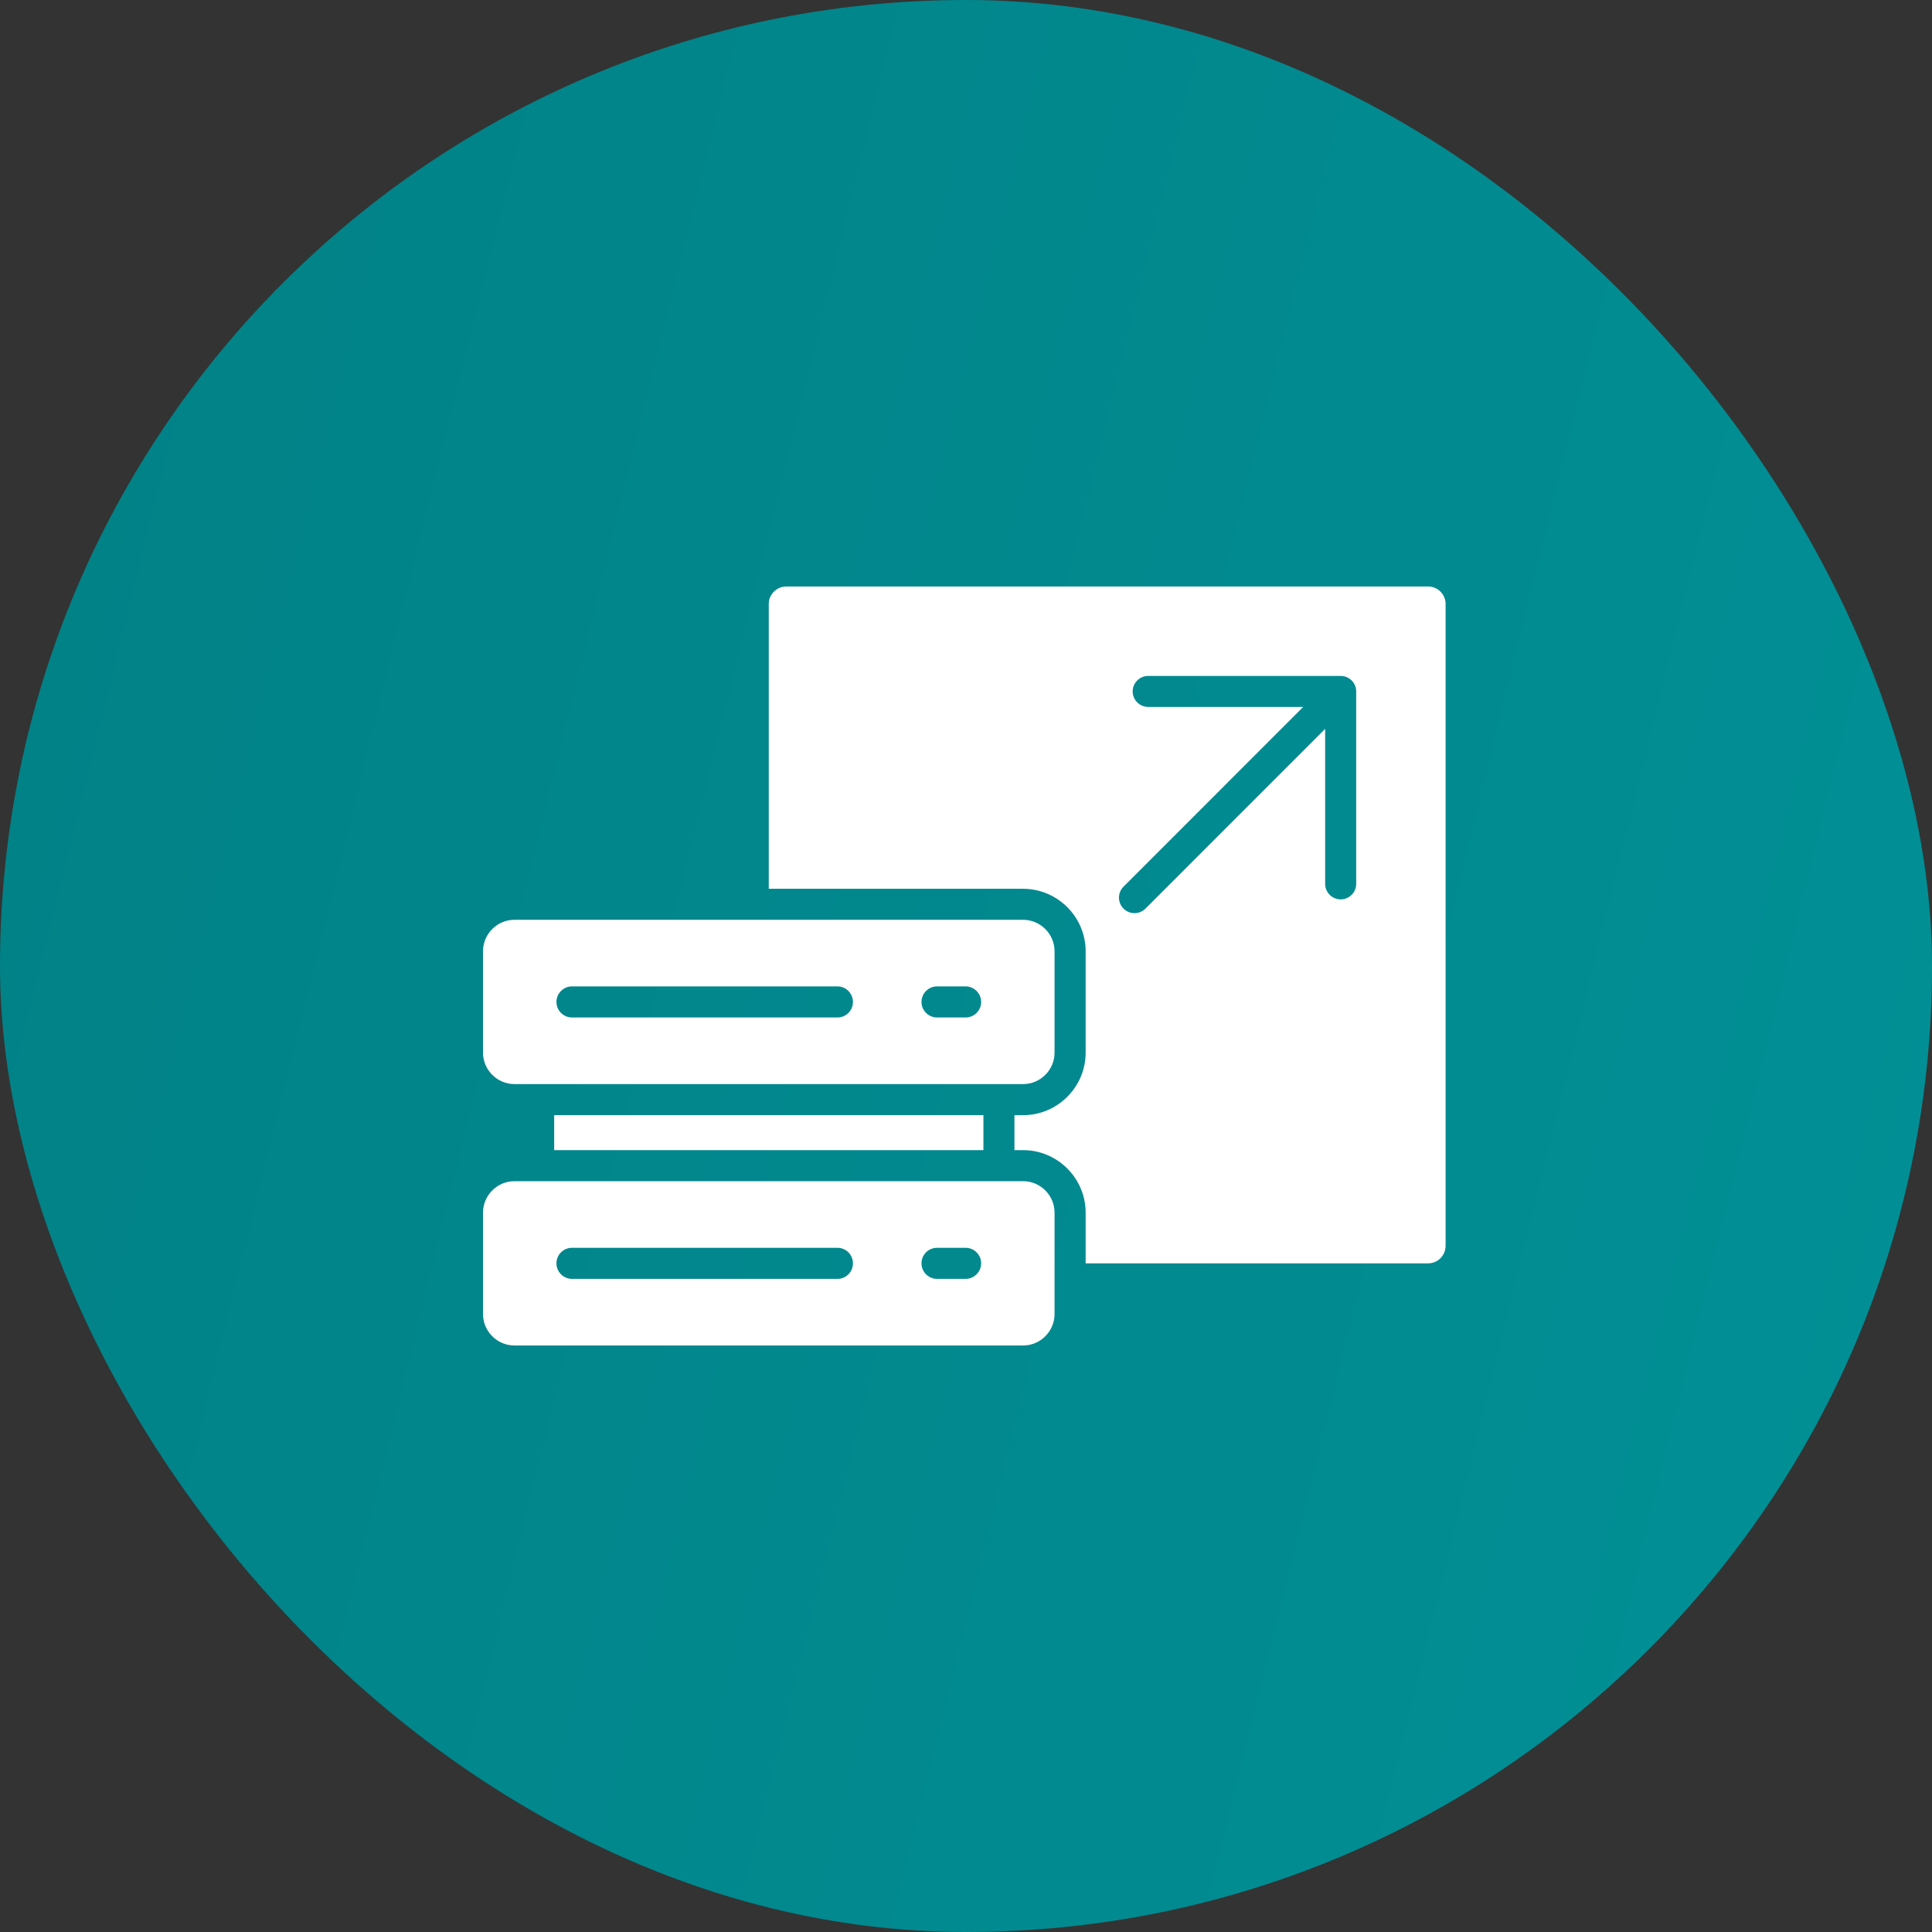
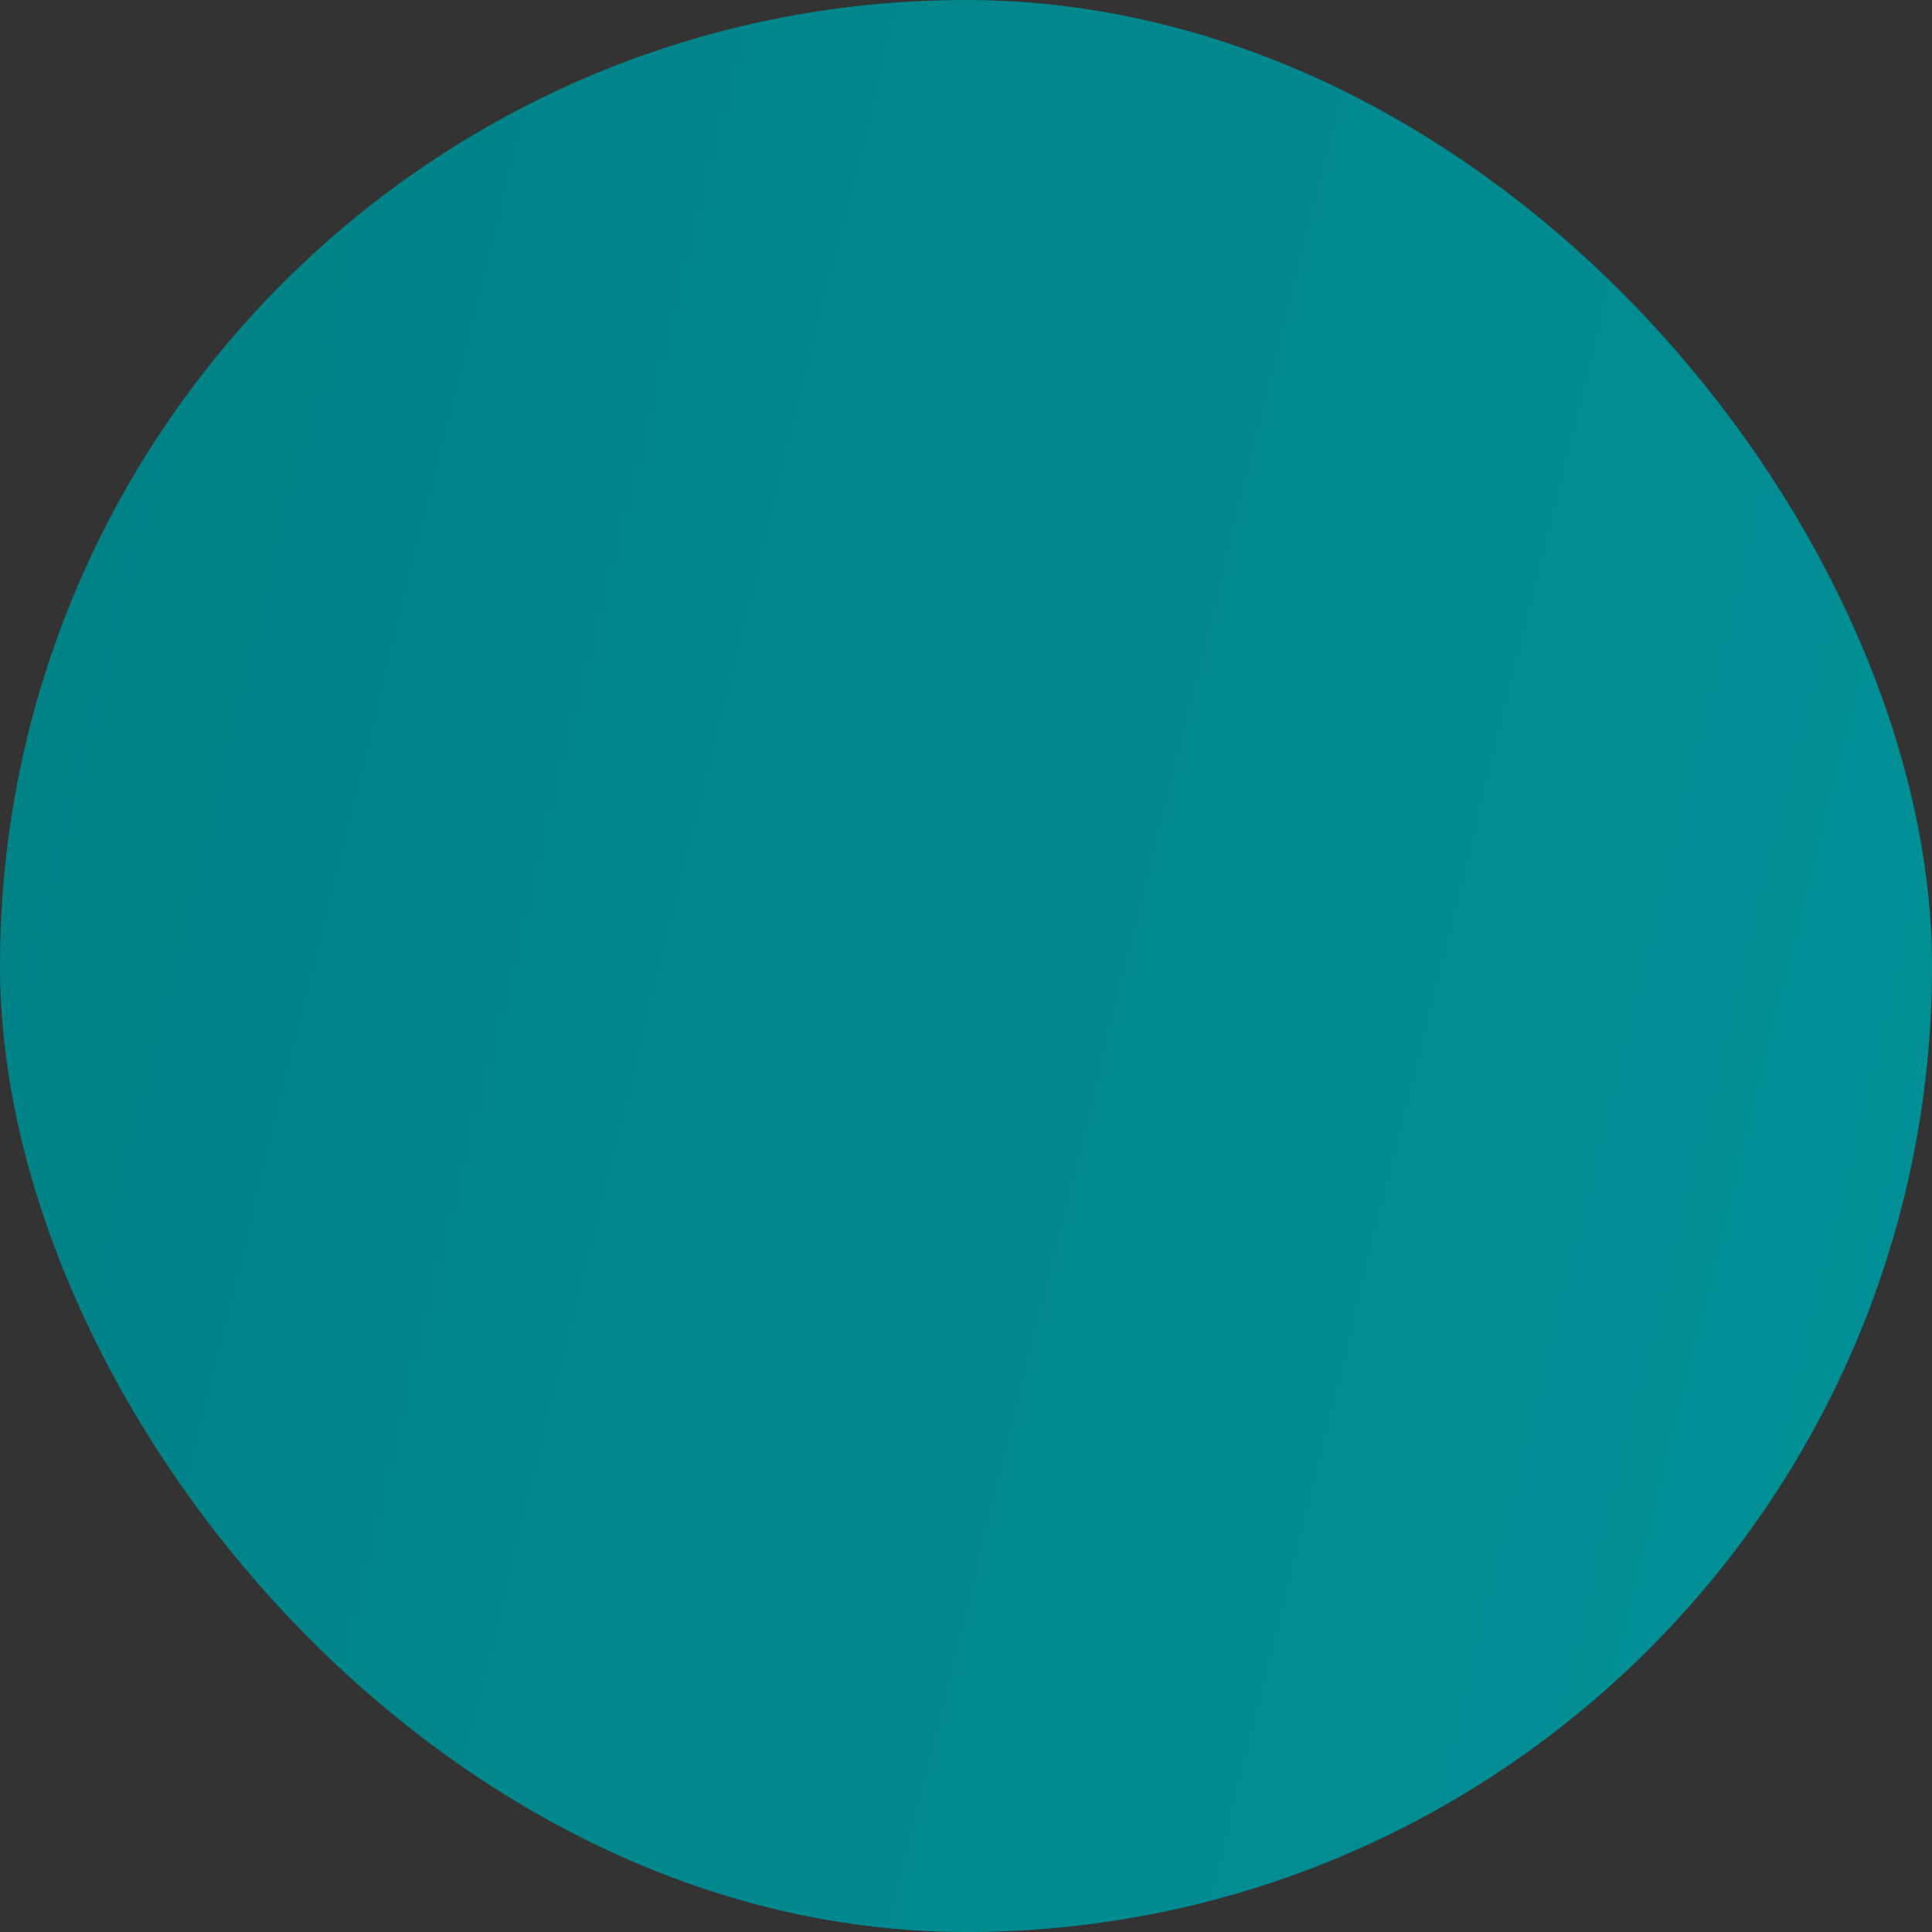
<svg xmlns="http://www.w3.org/2000/svg" width="56" height="56" viewBox="0 0 56 56" fill="none">
  <rect x="0" y="0" width="56" height="56" fill="#333333" stroke="none" />
  <rect width="56" height="56" rx="28" fill="url(#paint0_linear_2096_1899)" />
-   <path d="M41.394 17H22.79C22.512 17 22.283 17.229 22.283 17.507V25.762H29.655C30.652 25.762 31.468 26.577 31.468 27.574V30.512C31.468 31.508 30.652 32.324 29.655 32.324H29.404V33.337H29.655C30.652 33.337 31.468 34.153 31.468 35.149V36.619H41.394C41.674 36.619 41.901 36.391 41.901 36.112V17.506C41.901 17.228 41.674 17 41.394 17ZM39.31 25.619C39.31 25.868 39.109 26.069 38.861 26.069C38.612 26.069 38.41 25.868 38.41 25.619V21.127L33.202 26.336C33.026 26.512 32.74 26.512 32.566 26.336C32.524 26.294 32.491 26.245 32.468 26.19C32.445 26.135 32.434 26.077 32.434 26.018C32.434 25.959 32.445 25.9 32.468 25.846C32.491 25.791 32.524 25.741 32.566 25.7L37.774 20.491H33.282C33.034 20.491 32.831 20.29 32.831 20.041C32.831 19.793 33.033 19.592 33.282 19.592H38.86C39.109 19.592 39.31 19.793 39.31 20.041V25.619H39.31ZM16.063 33.337V32.323H28.505V33.337H16.063ZM14.913 31.423H29.655C30.157 31.423 30.567 31.012 30.567 30.512V27.574C30.567 27.072 30.157 26.661 29.655 26.661H14.913C14.411 26.66 14 27.071 14 27.574V30.512C14 31.012 14.411 31.423 14.913 31.423ZM27.16 28.591H27.988C28.236 28.591 28.439 28.794 28.439 29.043C28.439 29.292 28.237 29.492 27.988 29.492H27.16C26.911 29.492 26.71 29.291 26.71 29.043C26.71 28.794 26.911 28.591 27.16 28.591ZM16.58 28.591H24.274C24.522 28.591 24.723 28.794 24.723 29.043C24.723 29.292 24.522 29.492 24.274 29.492H16.58C16.331 29.492 16.129 29.291 16.129 29.043C16.129 28.794 16.331 28.591 16.58 28.591ZM29.655 34.237H14.913C14.411 34.237 14 34.648 14 35.149V38.087C14 38.589 14.411 39 14.913 39H29.654C30.156 39 30.567 38.589 30.567 38.087V35.149C30.567 34.648 30.157 34.237 29.655 34.237ZM24.274 37.069H16.58C16.331 37.069 16.129 36.867 16.129 36.617C16.129 36.369 16.331 36.168 16.58 36.168H24.274C24.522 36.168 24.723 36.369 24.723 36.617C24.723 36.867 24.523 37.069 24.274 37.069ZM27.988 37.069H27.16C26.911 37.069 26.71 36.867 26.71 36.617C26.71 36.369 26.911 36.168 27.16 36.168H27.988C28.236 36.168 28.439 36.369 28.439 36.617C28.439 36.867 28.236 37.069 27.988 37.069Z" fill="white" />
  <defs>
    <linearGradient id="paint0_linear_2096_1899" x1="-2.453" y1="-2.885" x2="73.929" y2="15.978" gradientUnits="userSpaceOnUse">
      <stop stop-color="#018085" />
      <stop offset="1" stop-color="#019298" />
    </linearGradient>
  </defs>
</svg>